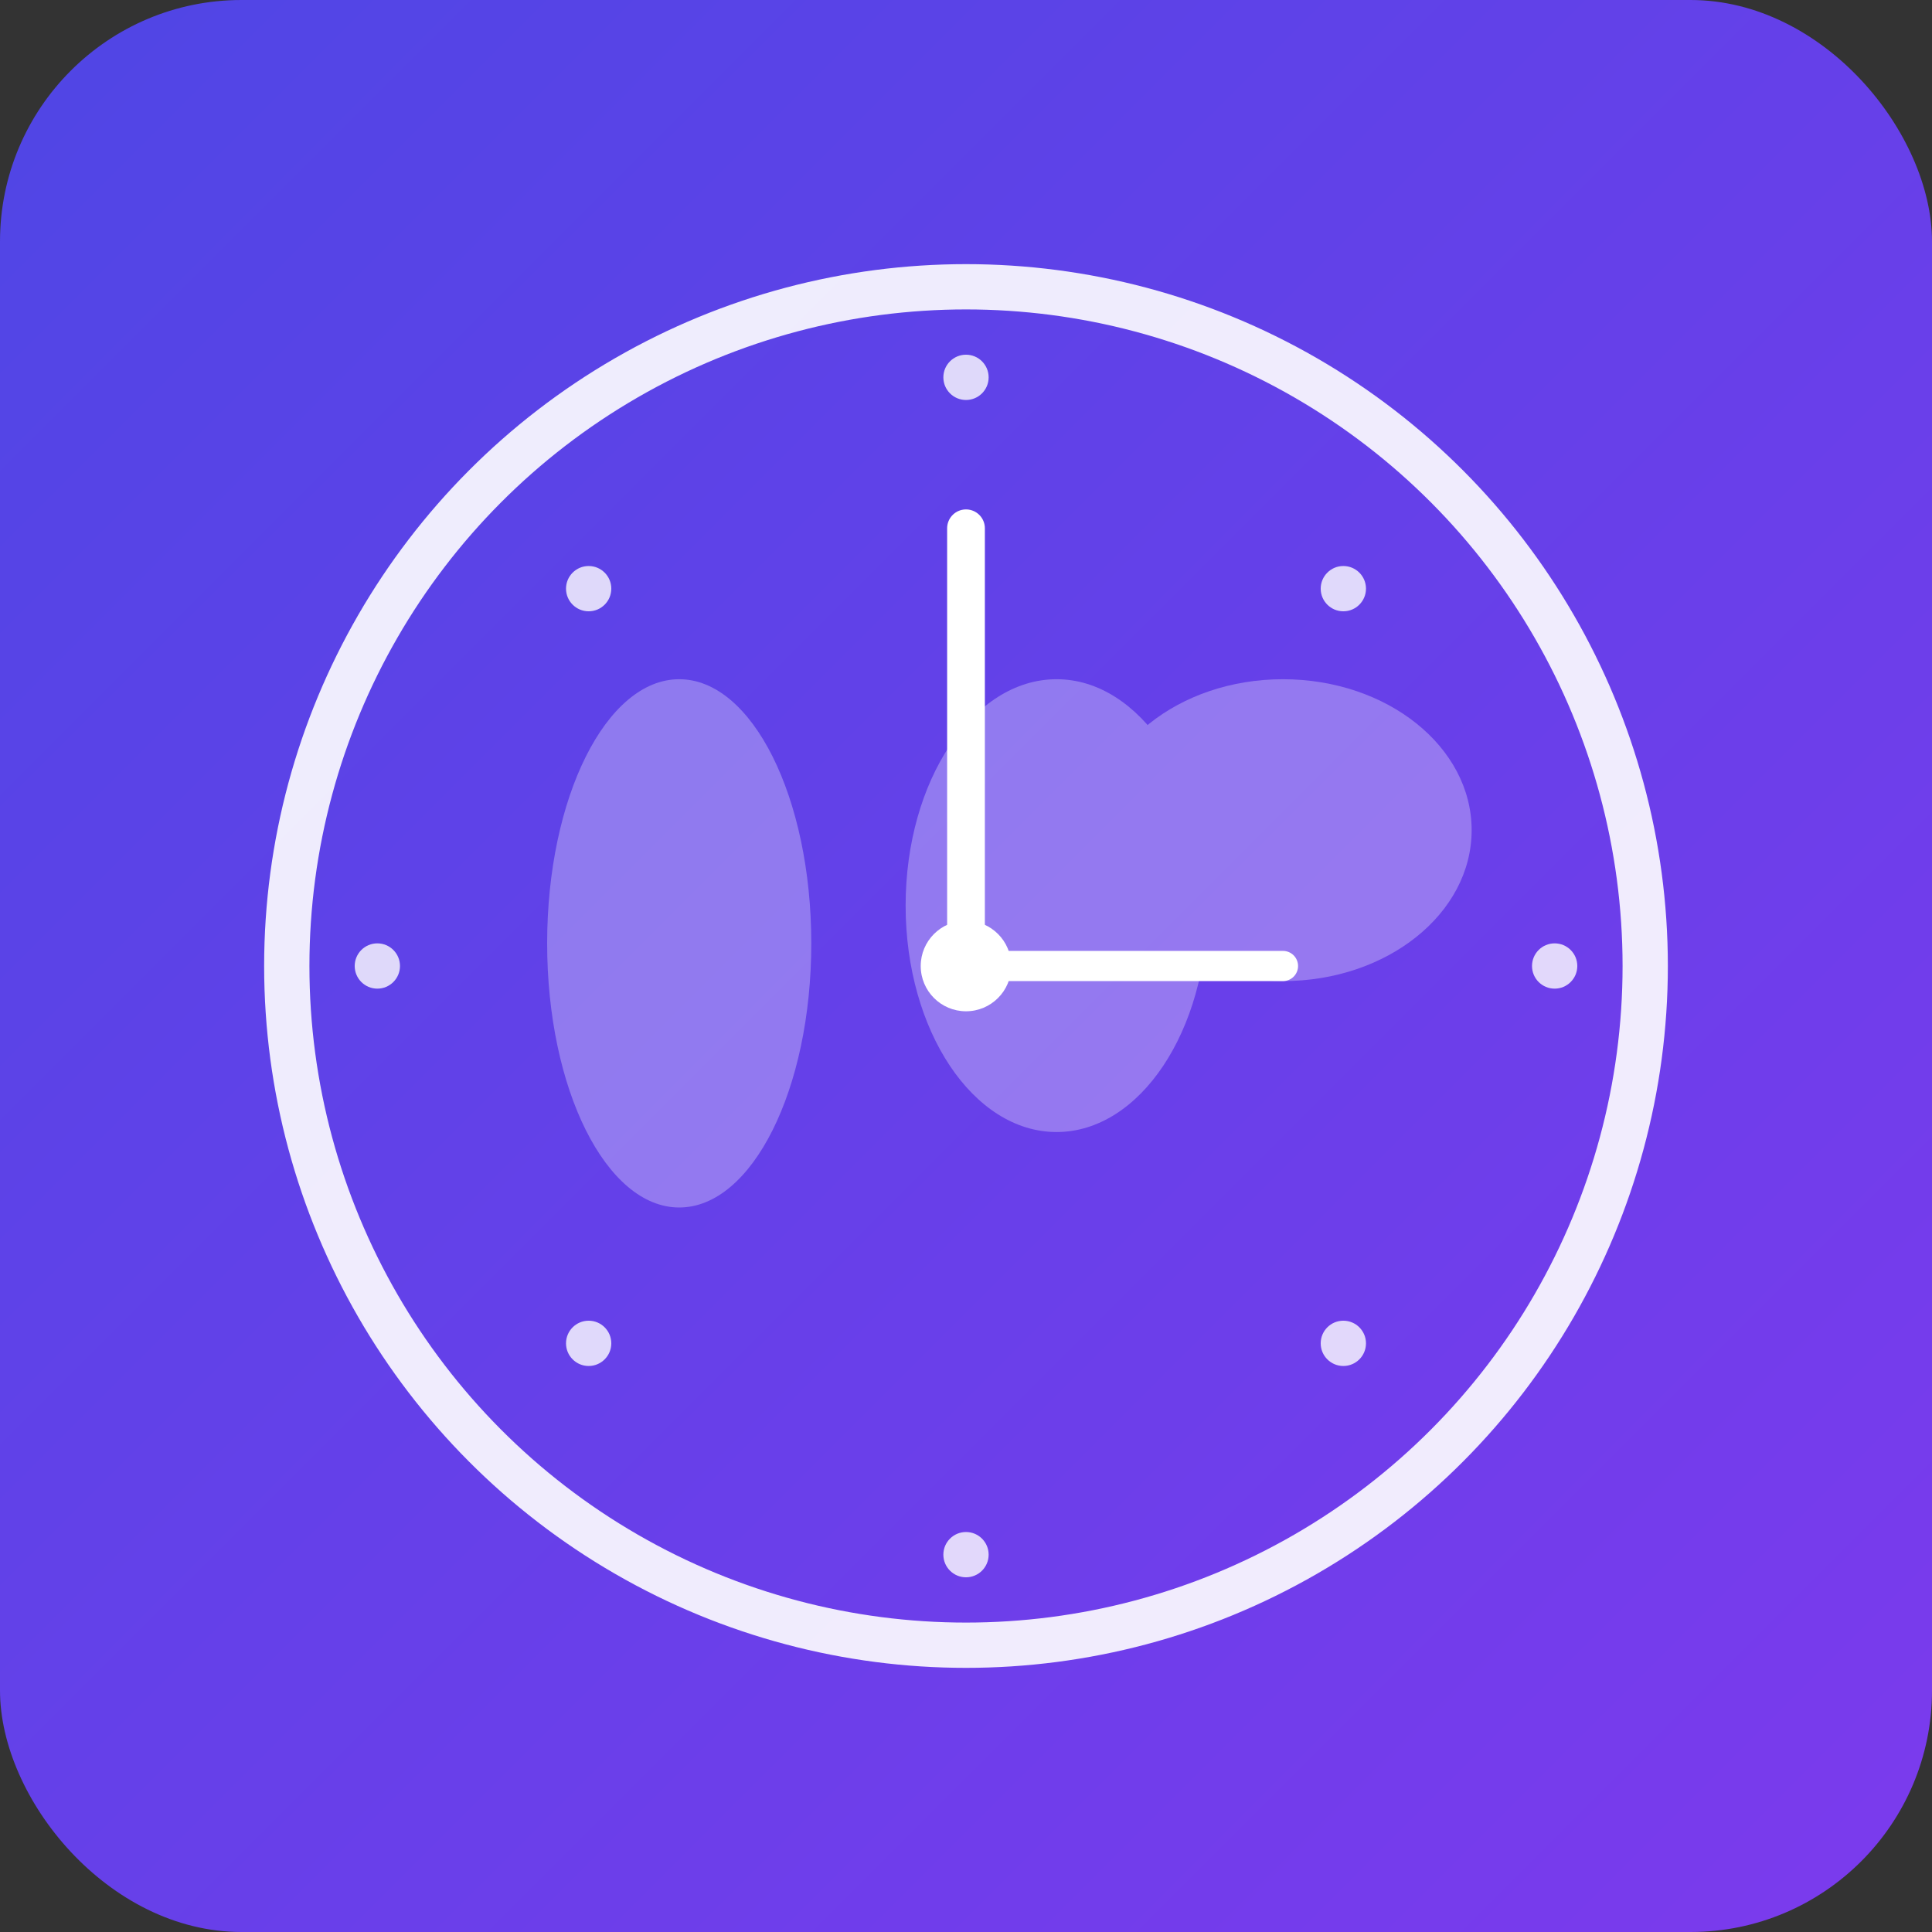
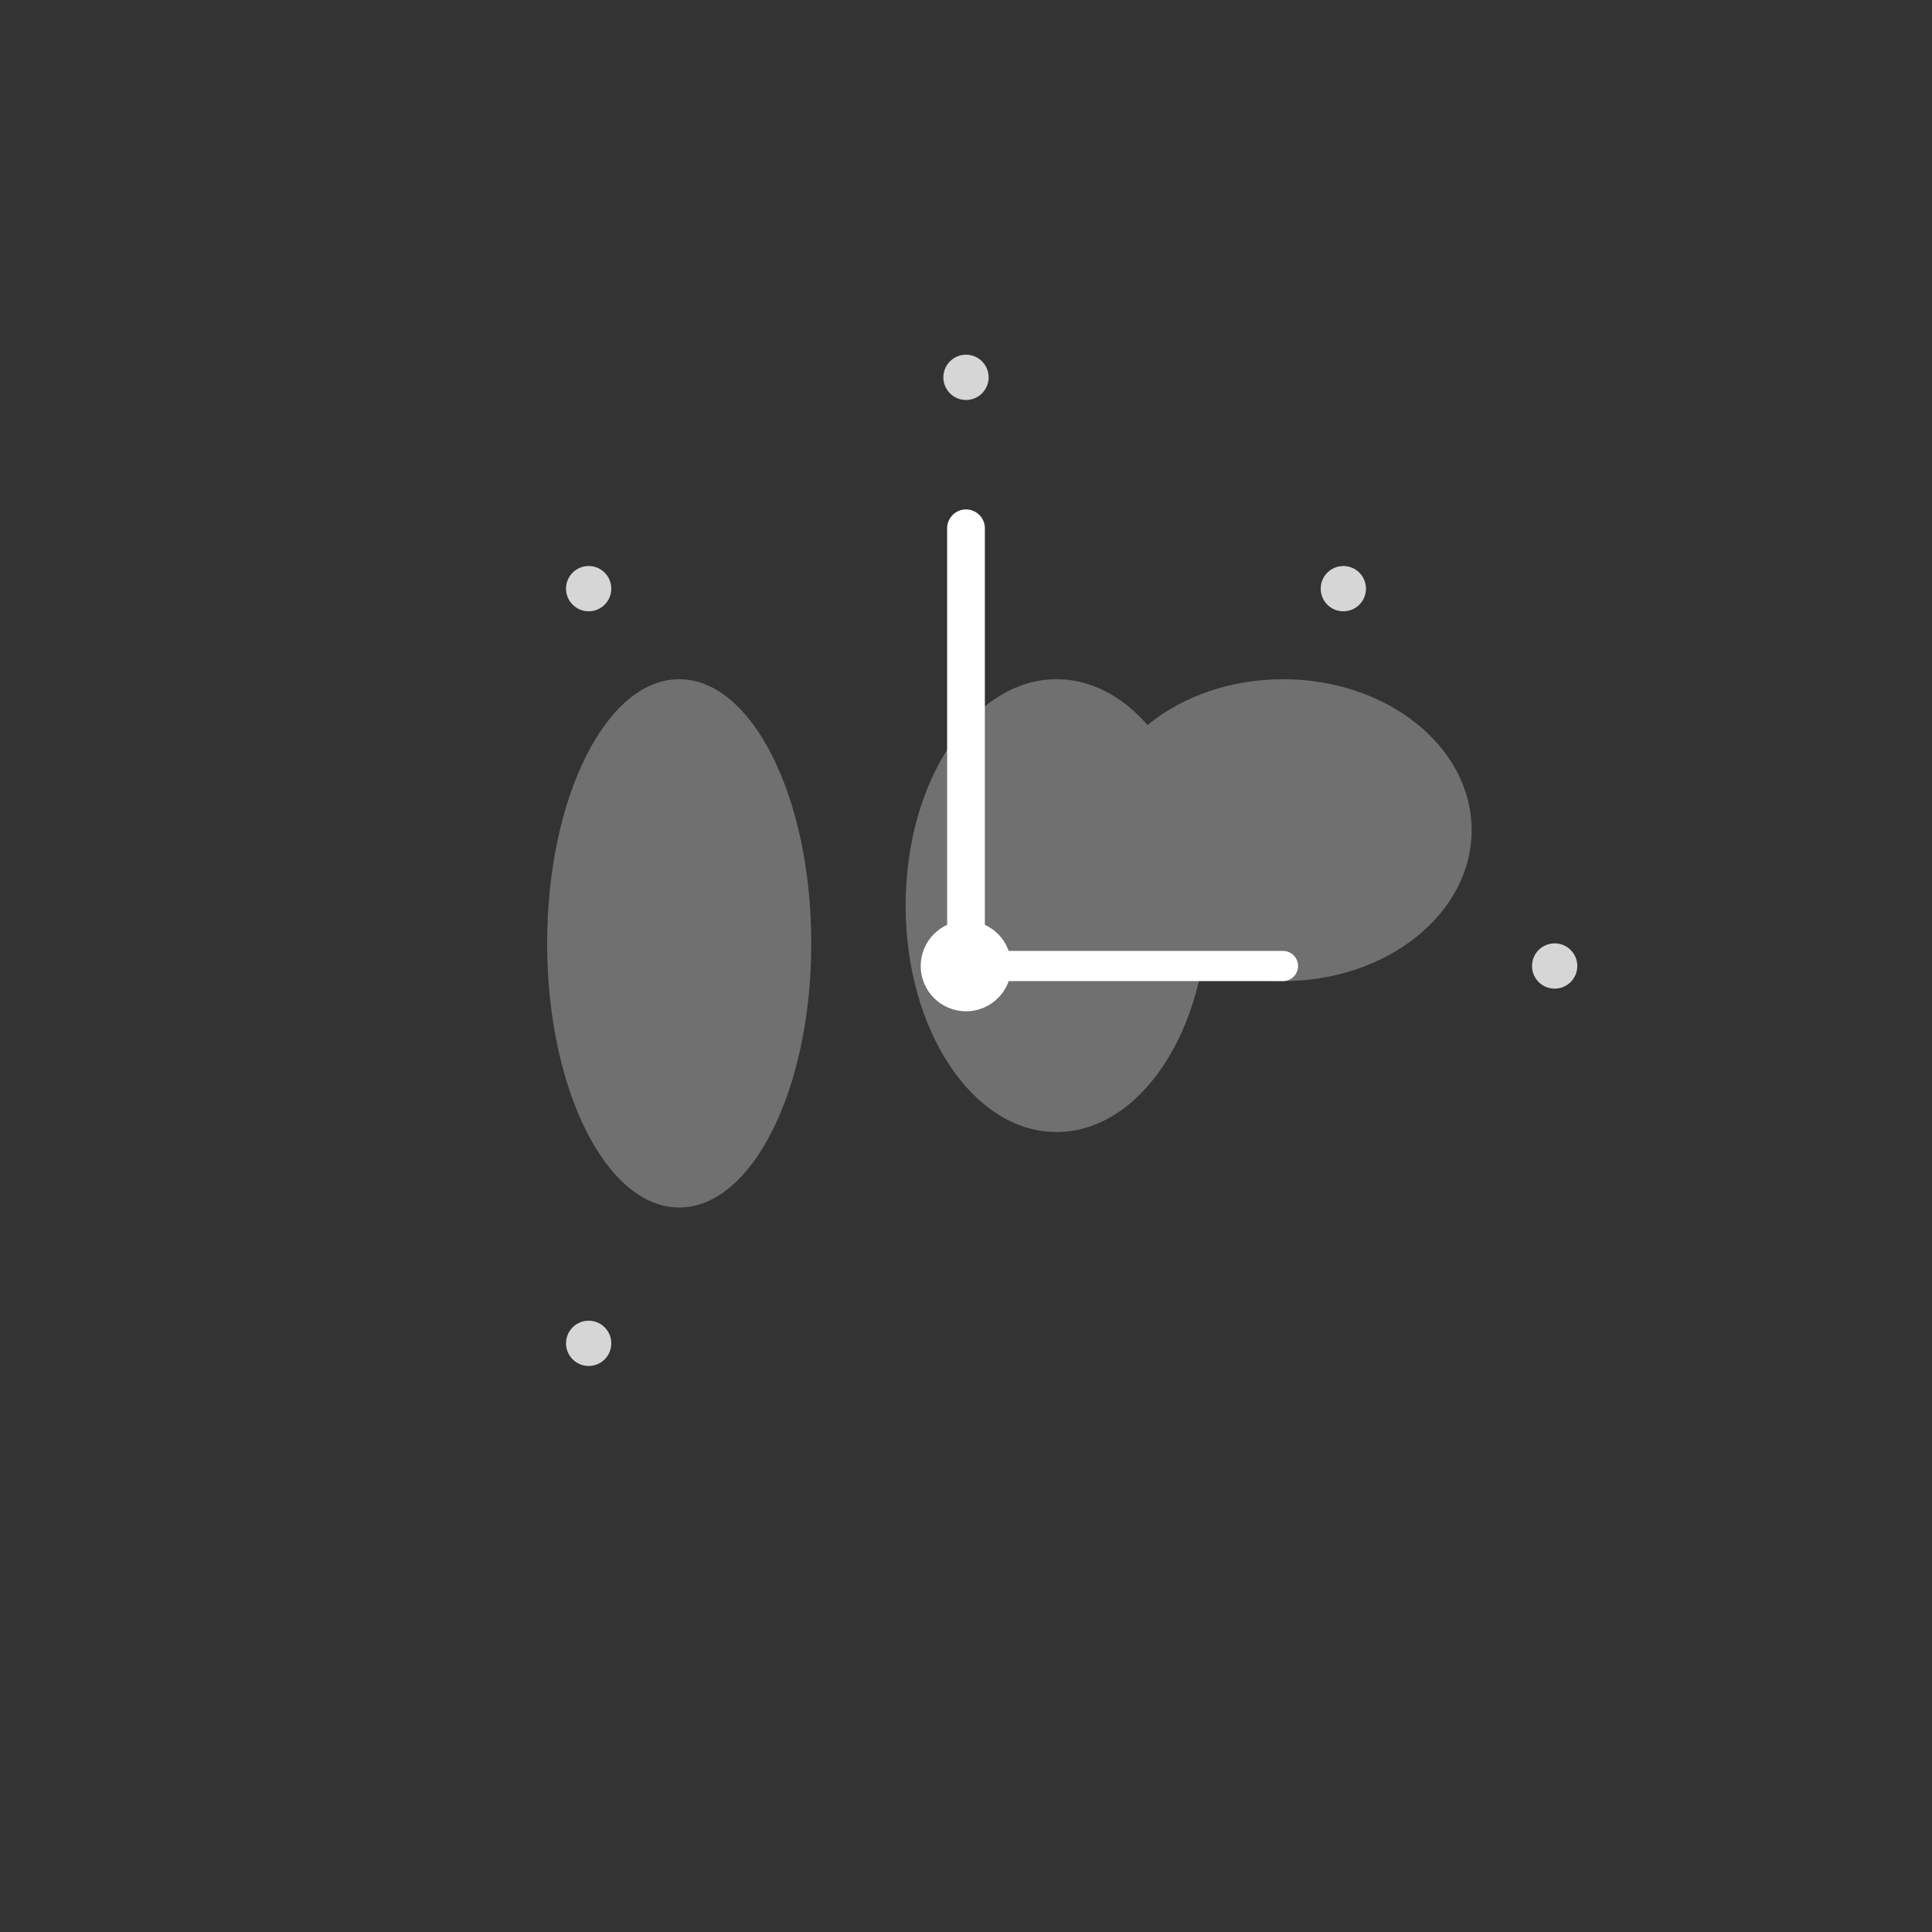
<svg xmlns="http://www.w3.org/2000/svg" viewBox="0 0 512 512" fill="none">
  <rect x="0" y="0" width="512" height="512" fill="#333333" stroke="none" />
-   <rect width="512" height="512" rx="64" fill="url(#gradient)" />
-   <circle cx="256" cy="256" r="180" stroke="white" stroke-width="12" fill="none" opacity="0.9" />
  <line x1="256" y1="256" x2="256" y2="140" stroke="white" stroke-width="10" stroke-linecap="round" />
  <line x1="256" y1="256" x2="340" y2="256" stroke="white" stroke-width="8" stroke-linecap="round" />
  <circle cx="256" cy="256" r="12" fill="white" />
  <g opacity="0.3">
    <ellipse cx="280" cy="240" rx="40" ry="60" fill="white" />
    <ellipse cx="340" cy="220" rx="50" ry="40" fill="white" />
    <ellipse cx="180" cy="250" rx="35" ry="70" fill="white" />
  </g>
  <circle cx="256" cy="100" r="6" fill="white" opacity="0.8" />
  <circle cx="356" cy="156" r="6" fill="white" opacity="0.8" />
  <circle cx="412" cy="256" r="6" fill="white" opacity="0.8" />
-   <circle cx="356" cy="356" r="6" fill="white" opacity="0.8" />
-   <circle cx="256" cy="412" r="6" fill="white" opacity="0.8" />
  <circle cx="156" cy="356" r="6" fill="white" opacity="0.8" />
-   <circle cx="100" cy="256" r="6" fill="white" opacity="0.8" />
  <circle cx="156" cy="156" r="6" fill="white" opacity="0.8" />
  <defs>
    <linearGradient id="gradient" x1="0%" y1="0%" x2="100%" y2="100%">
      <stop offset="0%" style="stop-color:#4F46E5;stop-opacity:1" />
      <stop offset="100%" style="stop-color:#7C3AED;stop-opacity:1" />
    </linearGradient>
  </defs>
</svg>